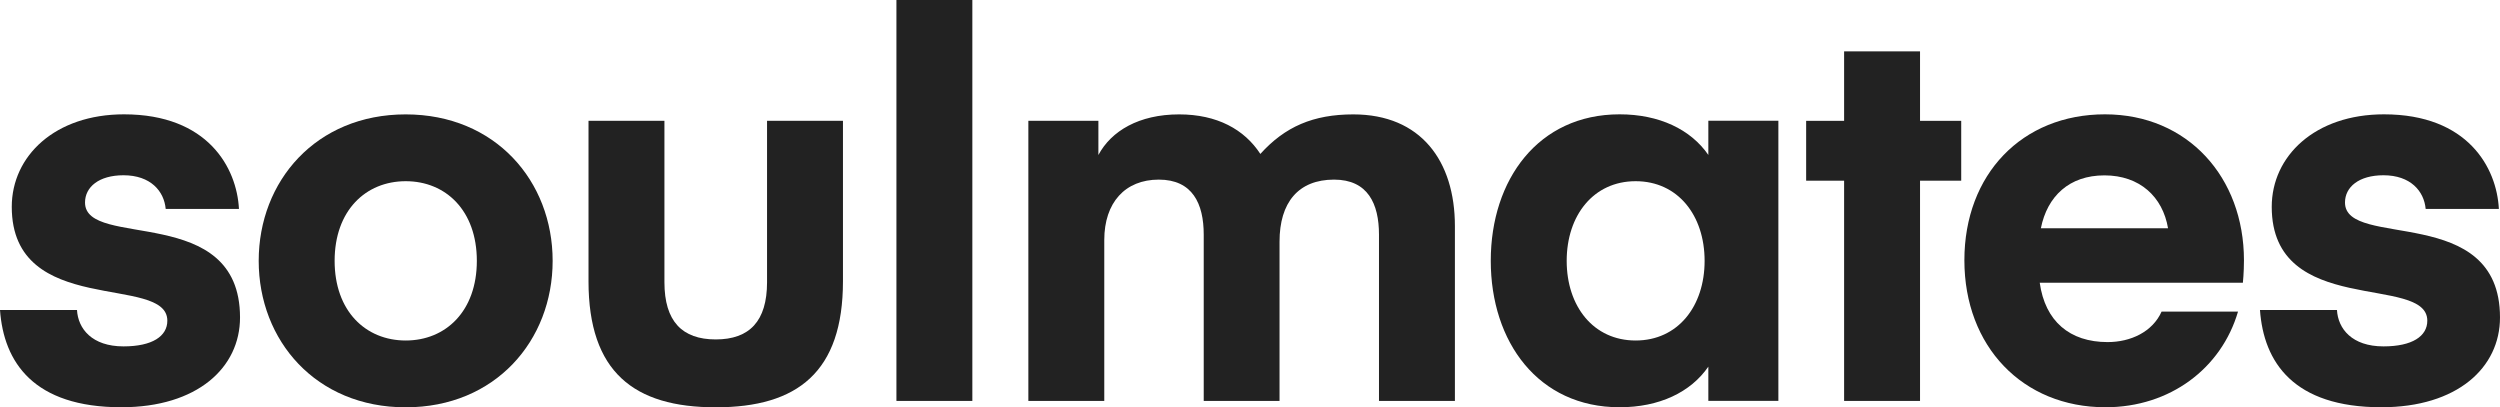
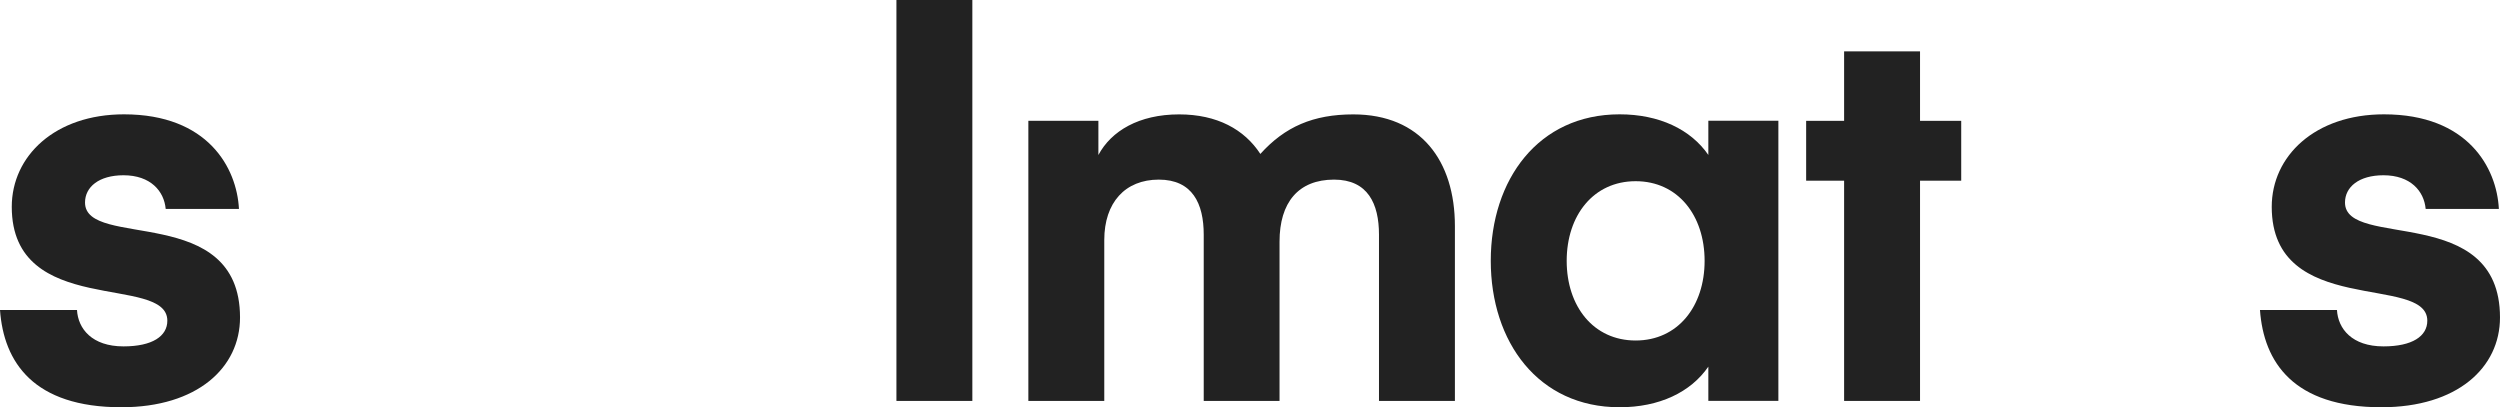
<svg xmlns="http://www.w3.org/2000/svg" id="Layer_2" data-name="Layer 2" viewBox="0 0 441.92 72">
  <defs>
    <style>
      .cls-1 {
        fill: #222;
      }
    </style>
  </defs>
  <g id="Vrstva_1" data-name="Vrstva 1">
    <g>
      <path class="cls-1" d="M0,54.8h13.61c.19,3.31,2.65,6.43,8.22,6.43,5.1,0,7.75-1.8,7.75-4.54,0-8.31-27.5-.47-27.5-20.13,0-8.98,7.65-16.35,19.84-16.35,14.83,0,19.94,9.45,20.32,16.72h-12.95c-.28-3.12-2.65-5.95-7.46-5.95-4.35,0-6.8,2.08-6.8,4.82,0,8.32,27.4,0,27.4,20.32,0,8.88-7.56,15.87-20.98,15.87-15.5,0-20.79-7.94-21.45-17.2Z" />
-       <path class="cls-1" d="M45.73,46.11c0-14.08,10.11-25.89,25.98-25.89s25.98,11.81,25.98,25.89-10.11,25.89-25.98,25.89-25.98-11.81-25.98-25.89ZM71.72,60.19c7.09,0,12.57-5.2,12.57-14.08s-5.48-14.08-12.57-14.08-12.57,5.2-12.57,14.08,5.48,14.08,12.57,14.08Z" />
-       <path class="cls-1" d="M104.03,49.7v-28.35h13.42v28.54c0,6.9,3.12,10.11,9.07,10.11s9.07-3.21,9.07-10.11v-28.54h13.42v28.35c0,16.06-8.03,22.3-22.49,22.3s-22.49-6.24-22.49-22.3Z" />
      <path class="cls-1" d="M158.46,70.87V0h13.42v70.87h-13.42Z" />
      <path class="cls-1" d="M226.2,70.87h-13.42v-29.39c0-5.48-1.98-9.73-7.94-9.73s-9.64,4.06-9.64,10.68v28.44h-13.42V21.35h12.38v6.05c2.27-4.25,7.18-7.18,14.27-7.18,6.71,0,11.53,2.65,14.36,6.99,4.35-4.82,9.35-6.99,16.44-6.99,11.91,0,17.95,8.22,17.95,19.75v30.9h-13.42v-29.39c0-5.48-1.98-9.73-7.94-9.73-6.33,0-9.64,4.06-9.64,10.96v28.16Z" />
      <path class="cls-1" d="M314.36,21.35v49.51h-12.38v-6.05c-3.12,4.54-8.69,7.18-15.69,7.18-14.36,0-22.77-11.53-22.77-25.89s8.41-25.89,22.77-25.89c6.99,0,12.57,2.65,15.69,7.18v-6.05h12.38ZM289.13,32.03c-7.46,0-12.19,6.05-12.19,14.08s4.72,14.08,12.19,14.08,12.19-6.05,12.19-14.08-4.72-14.08-12.19-14.08Z" />
      <path class="cls-1" d="M339.4,70.87h-13.42V31.94h-6.71v-10.58h6.71v-12.28h13.42v12.28h7.28v10.58h-7.28v38.93Z" />
-       <path class="cls-1" d="M360.56,49.98c.95,6.8,5.29,10.49,12,10.49,4.06,0,7.94-1.8,9.54-5.39h13.51c-2.93,10.02-12,16.91-23.43,16.91-14.65,0-24.94-10.77-24.94-25.98s10.2-25.8,24.85-25.8,24.57,11.15,24.57,25.8c0,2.17-.19,3.97-.19,3.97h-35.91ZM360.75,40.35h22.49c-.94-5.57-5.01-9.35-11.24-9.35s-10.11,3.69-11.24,9.35Z" />
      <path class="cls-1" d="M399.49,54.8h13.61c.19,3.31,2.65,6.43,8.22,6.43,5.1,0,7.75-1.8,7.75-4.54,0-8.31-27.5-.47-27.5-20.13,0-8.98,7.65-16.35,19.84-16.35,14.83,0,19.94,9.45,20.31,16.72h-12.94c-.28-3.12-2.65-5.95-7.46-5.95-4.35,0-6.8,2.08-6.8,4.82,0,8.32,27.4,0,27.4,20.32,0,8.88-7.56,15.87-20.98,15.87-15.5,0-20.79-7.94-21.45-17.2Z" />
    </g>
  </g>
</svg>